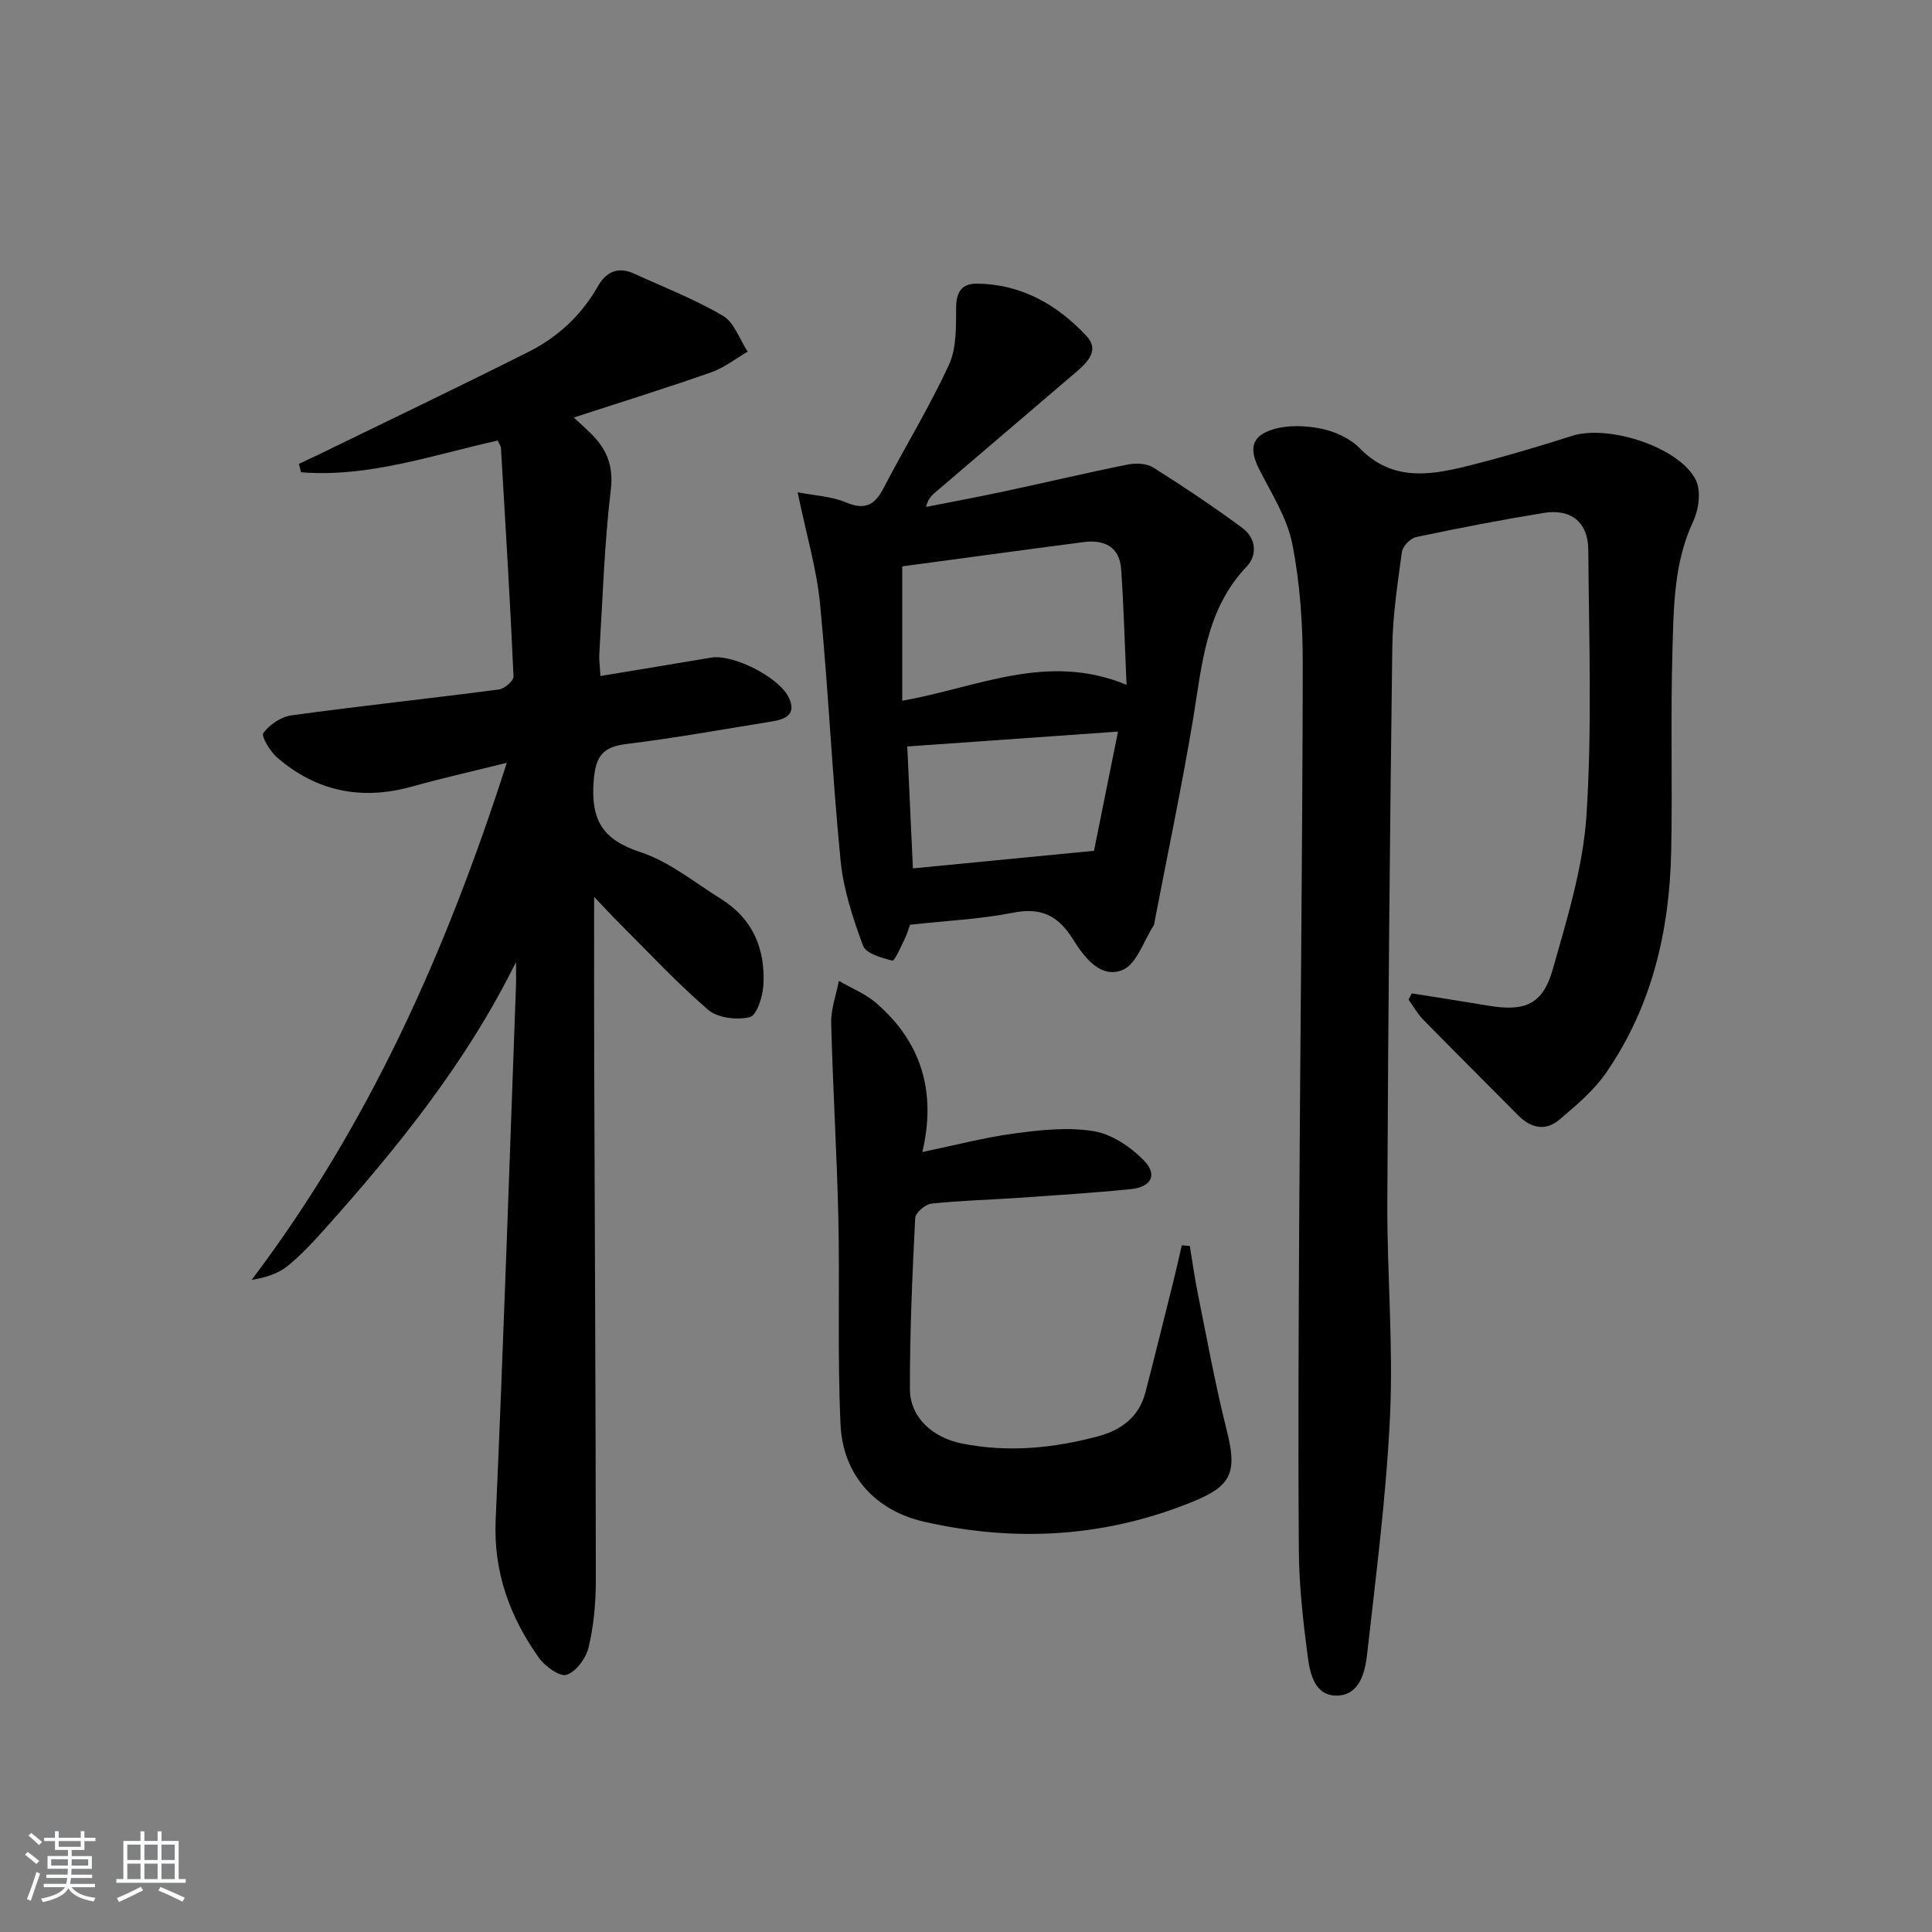
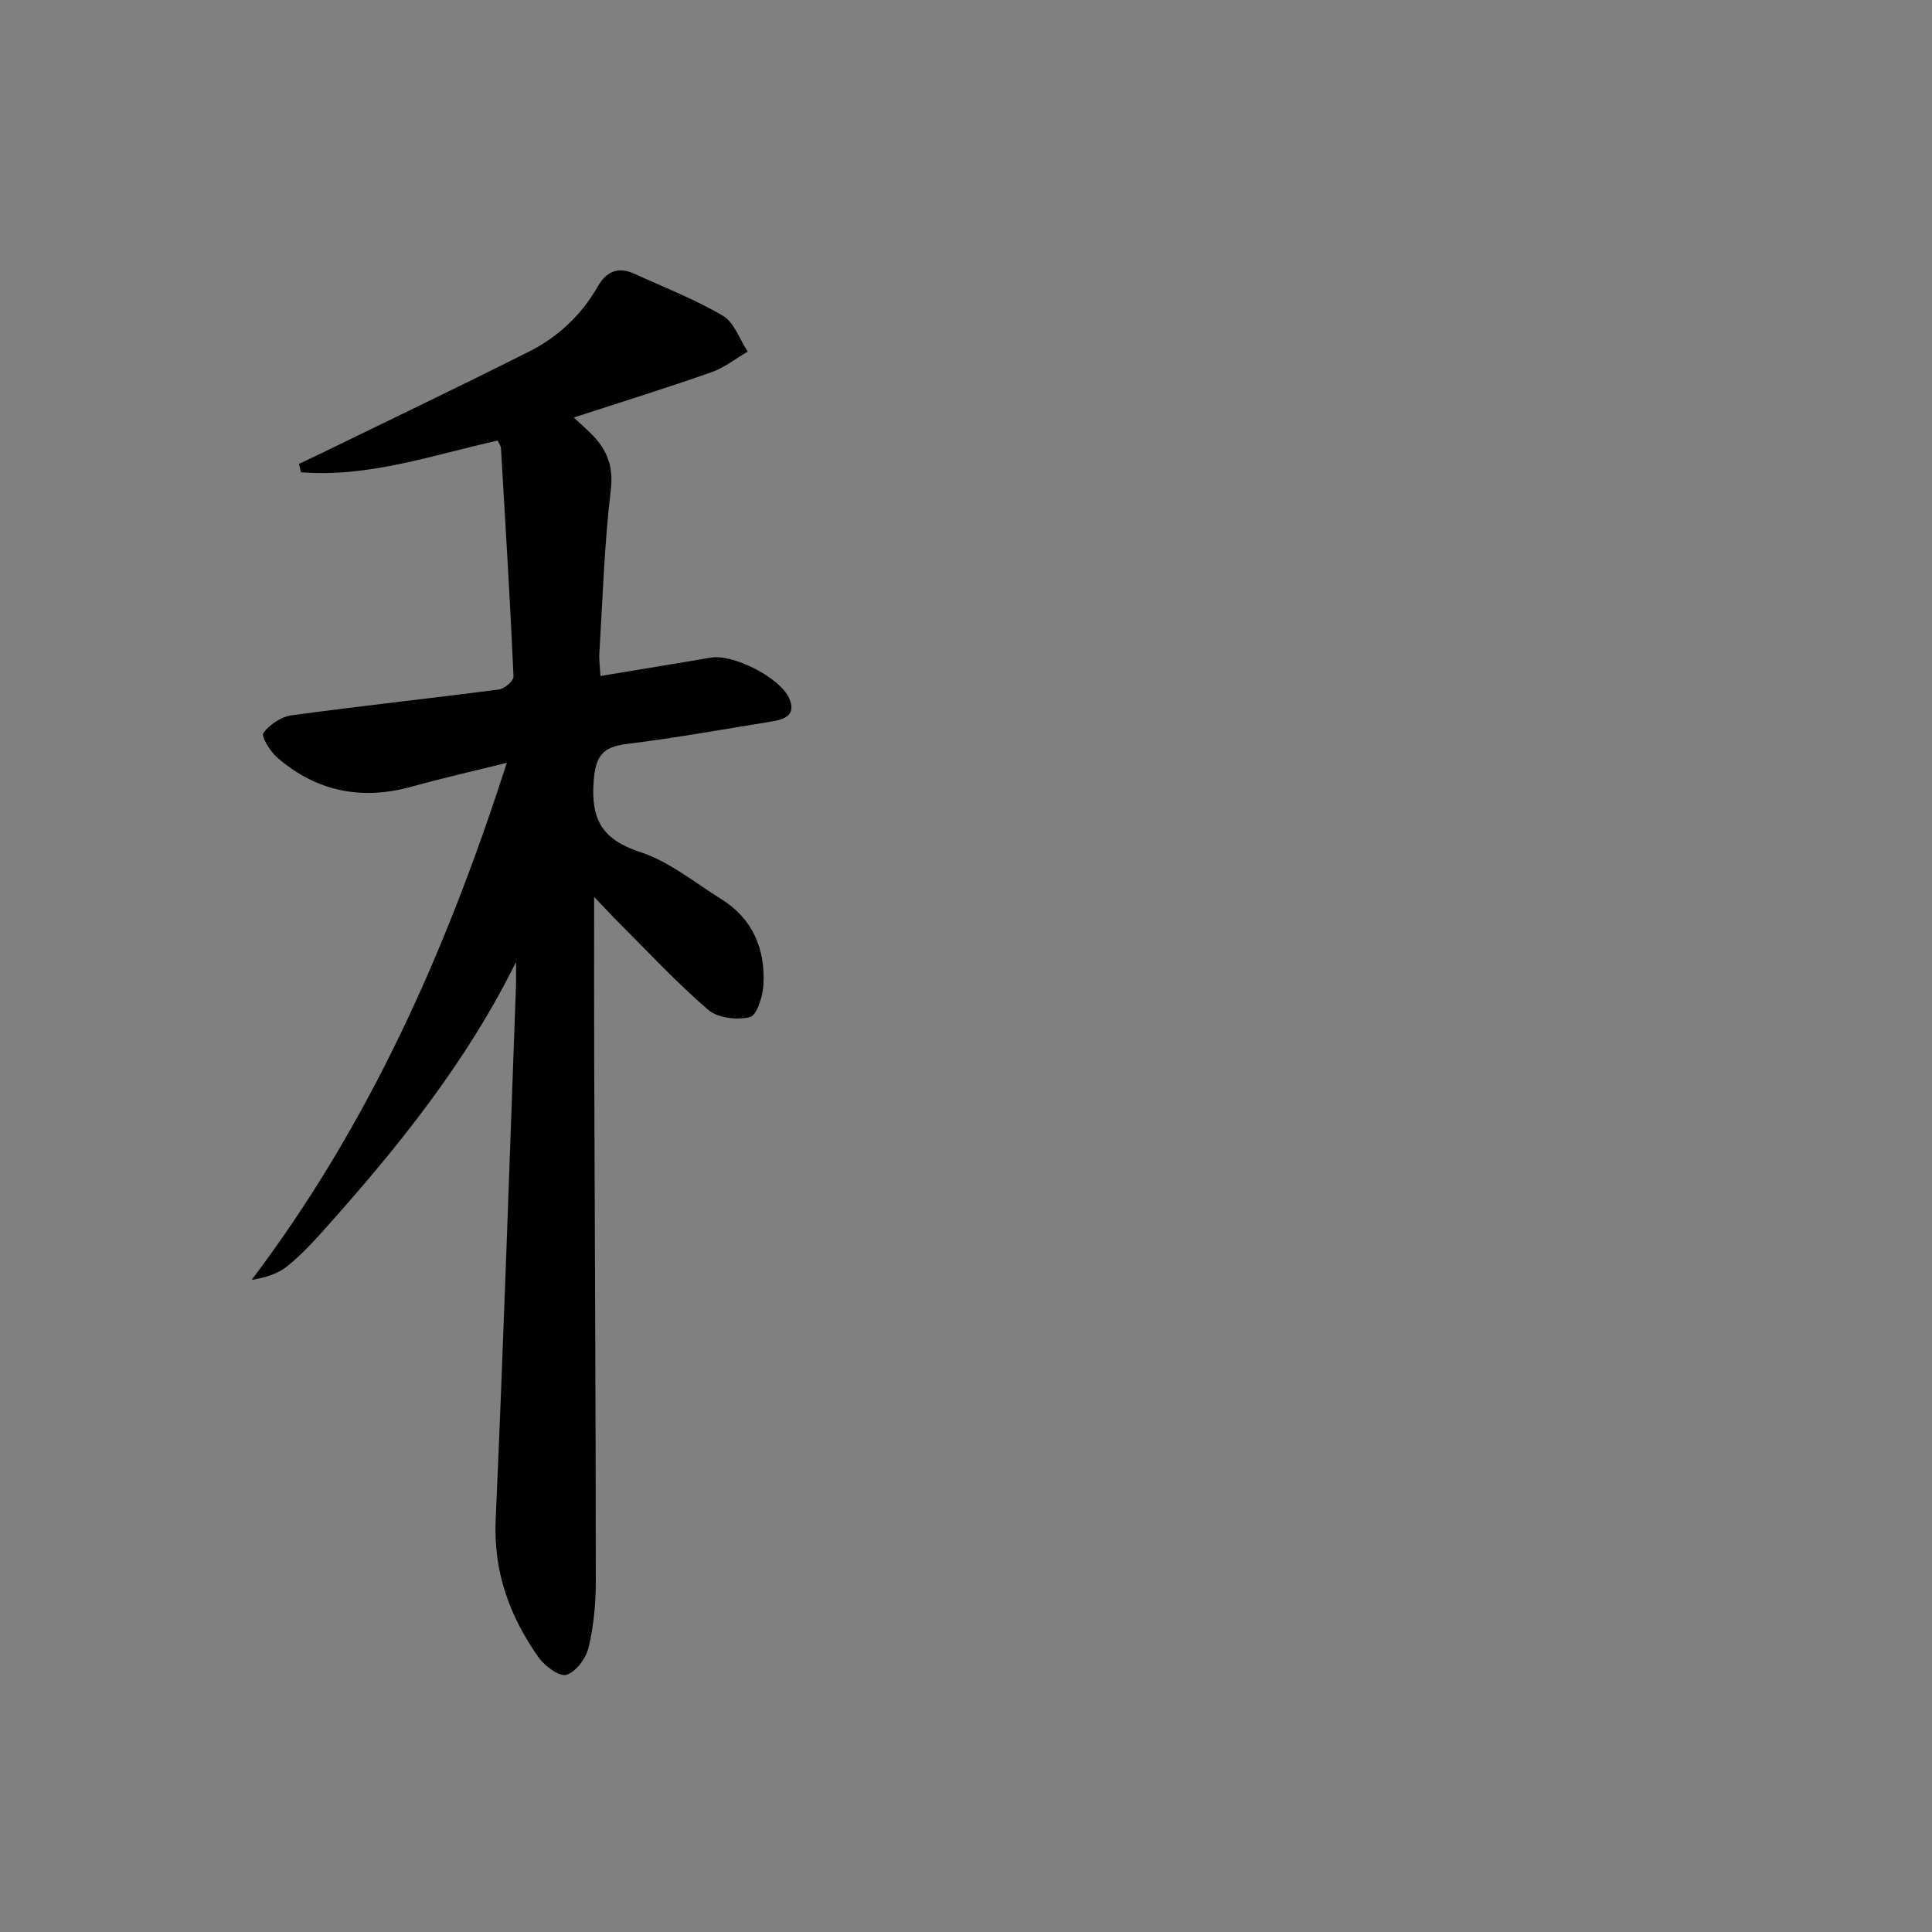
<svg xmlns="http://www.w3.org/2000/svg" enable-background="new 0 0 400 400" viewBox="0 0 400 400">
  <rect x="0" y="0" width="400" height="400" fill="#808080" stroke="none" />
-   <path d="m5.17 384 .55-.58c.85.61 1.65 1.24 2.4 1.87l-.59.64c-.83-.73-1.62-1.38-2.36-1.93m1.22 9.53-.82-.34c.71-1.76 1.37-3.64 1.98-5.63.24.13.5.25.76.36-.6 1.67-1.24 3.54-1.92 5.61m-.5-13.5.57-.54c.56.44 1.31 1.06 2.26 1.87l-.65.64c-.67-.66-1.4-1.32-2.18-1.97m3.25.46h2.24v-1.36h.77v1.36h4.57v-1.36h.76v1.36h2.28v.69h-2.28v1.84h-2.64v1.26h4.18v2.64h-4.21c0 .45-.02.86-.05 1.21h4.32v.69h-4.38c-.04.34-.1.75-.19 1.22h5.15v.69h-4.82c.87 1.19 2.51 1.92 4.93 2.19-.17.31-.3.57-.37.76-2.77-.49-4.52-1.41-5.26-2.76-.56 1.26-2.3 2.23-5.24 2.9-.12-.24-.26-.48-.43-.72 2.73-.55 4.38-1.34 4.96-2.38h-4.38v-.69h4.65c.1-.38.17-.79.21-1.22h-4.32v-.69h4.4c.03-.34.05-.75.05-1.21h-4.2v-2.64h4.23v-1.26h-2.69v-1.84h-2.24zm1.46 4.46v1.29h3.45c.01-.4.02-.57.01-.53v-.32-.45h-3.46zm1.55-2.59h4.57v-1.19h-4.57zm6.11 2.59h-3.42v.77c-.01.19-.01.37-.02.53h3.44z" fill="#fafbfc" />
-   <path d="m32.63 379.16h.82v1.98h3.54v7.89h1.46v.78h-14.37v-.78h1.46v-7.89h3.54v-1.98h.82v1.98h2.73zm-3.49 11.48.5.73c-1.61.82-3.28 1.63-5 2.42-.13-.27-.28-.55-.44-.82 1.75-.73 3.4-1.5 4.94-2.33m-2.78-5.55h2.73v-3.18h-2.73zm0 3.95h2.73v-3.2h-2.73zm3.54-3.95h2.73v-3.18h-2.73zm0 3.95h2.73v-3.2h-2.73zm7.89 4.68c-1.84-.92-3.51-1.7-5.02-2.32l.45-.73c1.89.8 3.57 1.55 5.04 2.23zm-1.62-11.81h-2.73v3.18h2.73zm-2.73 7.13h2.73v-3.2h-2.73z" fill="#fafbfc" />
  <g fill="#000001">
    <path d="m106.83 199.18c-10.26 20.78-24.44 38.33-39.54 55.22-2.44 2.73-4.95 5.46-7.79 7.74-1.96 1.58-4.53 2.39-7.39 2.84 24.32-32.19 40.29-68.05 52.82-107.05-7.24 1.8-13.44 3.19-19.55 4.9-10.42 2.93-19.79 1.09-27.97-5.97-1.47-1.27-3.38-4.41-2.89-5.09 1.27-1.74 3.67-3.37 5.8-3.66 14.31-1.96 28.67-3.49 42.99-5.36 1.15-.15 3.05-1.81 3.01-2.7-.71-15.77-1.67-31.53-2.6-47.28-.03-.44-.37-.86-.68-1.56-13.48 3.01-26.74 7.68-40.72 6.57-.14-.58-.29-1.16-.43-1.74 1.41-.67 2.83-1.32 4.23-2 14.46-7.05 28.99-13.99 43.36-21.22 6.03-3.03 10.91-7.58 14.3-13.54 1.77-3.1 4.24-4.12 7.54-2.61 6.17 2.82 12.55 5.29 18.37 8.72 2.34 1.38 3.44 4.88 5.11 7.41-2.5 1.45-4.85 3.34-7.54 4.28-9.2 3.23-18.52 6.13-28.46 9.36 1.46 1.35 2.39 2.2 3.29 3.06 3.39 3.26 4.99 6.73 4.37 11.91-1.34 11.21-1.68 22.54-2.37 33.83-.09 1.44.13 2.9.22 4.72 7.91-1.31 15.42-2.54 22.93-3.81 4.55-.77 14.18 4.09 16.13 8.38 1.56 3.45-.84 4.4-3.55 4.84-9.99 1.61-19.96 3.42-30 4.65-5.03.62-6.51 2.45-6.91 7.71-.6 8.03 1.82 12.12 9.67 14.69 5.99 1.96 11.23 6.29 16.72 9.71 6.59 4.1 9.19 10.41 8.75 17.86-.14 2.36-1.37 6.24-2.8 6.59-2.65.66-6.65.2-8.62-1.5-6.55-5.63-12.45-12.01-18.58-18.12-1.37-1.36-2.68-2.79-5.04-5.27 0 12.14-.03 22.87.01 33.6.12 35.99.32 71.97.34 107.96 0 4.62-.43 9.34-1.49 13.81-.53 2.24-2.6 5.07-4.58 5.69-1.45.46-4.52-1.81-5.79-3.62-5.97-8.46-9.35-17.66-8.88-28.41 1.64-36.89 2.85-73.8 4.21-110.7.05-1.61 0-3.23 0-4.84z" />
-     <path d="m292.3 205.67c5.28.84 10.57 1.65 15.84 2.54 7.56 1.28 11.29-.23 13.35-7.54 2.97-10.5 6.29-21.2 6.98-31.97 1.17-18.22.5-36.57.37-54.87-.04-5.73-3.58-8.56-9.26-7.63-8.84 1.45-17.65 3.15-26.41 5-1.18.25-2.76 1.9-2.92 3.07-.9 6.58-1.91 13.2-1.99 19.83-.5 38.31-.86 76.62-1.03 114.93-.06 14.64 1.24 29.33.57 43.93-.76 16.54-2.9 33.03-4.75 49.51-.41 3.68-1.52 8.41-6.1 8.58-4.81.17-5.75-4.62-6.23-8.32-.95-7.23-1.76-14.54-1.81-21.82-.17-24-.04-48 .1-72 .22-37.14.66-74.28.71-111.42.01-8.28-.56-16.7-2.15-24.81-1.05-5.36-4.23-10.36-6.78-15.35-2.21-4.32-1.84-7.02 2.8-8.44 3.11-.95 6.84-.78 10.08-.11 2.82.59 5.91 2.03 7.9 4.07 6.58 6.73 14.26 5.61 22.01 3.69 7.37-1.83 14.66-3.99 21.9-6.3 7.52-2.4 22.29 2.33 25.64 9.18 1.1 2.26.59 6.07-.56 8.52-4.03 8.62-4.04 17.79-4.3 26.87-.4 13.82.03 27.65-.26 41.48-.34 16.41-3.97 32.03-13.42 45.74-2.58 3.75-6.25 6.85-9.77 9.82-2.82 2.38-5.86 1.73-8.47-.91-6.54-6.61-13.14-13.16-19.65-19.8-1.2-1.22-2.05-2.78-3.07-4.18.24-.44.46-.87.68-1.29z" />
-     <path d="m165.14 101.92c3.59.7 7.02.84 9.99 2.09 3.96 1.67 5.98.57 7.83-3 4.43-8.54 9.5-16.77 13.51-25.49 1.61-3.49 1.45-7.94 1.49-11.96.03-3.22 1.29-4.85 4.27-4.83 9.21.07 16.64 4.34 22.72 10.83 2.78 2.97.16 5.49-2.21 7.52-9.73 8.32-19.47 16.63-29.21 24.95-.73.63-1.4 1.33-1.8 2.93 5.51-1.09 11.03-2.12 16.53-3.3 8.43-1.8 16.81-3.8 25.26-5.49 1.67-.34 3.9-.23 5.26.63 6.28 3.96 12.47 8.1 18.44 12.51 2.79 2.06 3.2 5.55.88 8-8.57 9.01-9.24 20.54-11.13 31.84-2.33 13.9-5.24 27.7-7.9 41.54-.06.33-.06.7-.23.96-2.08 3.19-3.53 8-6.45 9.18-4.59 1.87-8.01-2.8-10.2-6.3-3.12-5-6.62-6.71-12.47-5.56-6.81 1.34-13.82 1.66-21.31 2.49-.23.62-.57 1.85-1.12 2.98-.78 1.6-2.08 4.56-2.53 4.45-2.22-.56-5.47-1.47-6.08-3.11-2.11-5.68-4.06-11.64-4.65-17.64-1.74-17.68-2.53-35.45-4.25-53.14-.69-7.18-2.81-14.22-4.64-23.08zm21.66 15.34v27.82c15.58-2.73 29.94-10.11 46.44-3.3-.38-8.49-.58-16.23-1.12-23.95-.32-4.64-3.51-6.14-7.73-5.6-12.63 1.64-25.26 3.38-37.59 5.03zm1.04 37.29c.4 8.58.79 16.91 1.17 25.24 12.51-1.21 24.26-2.35 37.49-3.64 1.39-6.89 3.11-15.47 4.97-24.68-15.02 1.07-28.85 2.04-43.63 3.08z" />
-     <path d="m246.34 257.97c.55 3.33 1.01 6.68 1.68 9.98 1.91 9.41 3.61 18.87 5.96 28.17 2.1 8.33 1.22 11.35-6.48 14.56-18.23 7.58-37.07 8.73-56.2 4.37-10.11-2.3-16.78-9.69-17.27-20.03-.68-14.26-.14-28.57-.46-42.86-.3-13.45-1.15-26.89-1.48-40.34-.07-2.9 1.03-5.83 1.59-8.74 2.59 1.51 5.5 2.66 7.73 4.59 9.37 8.1 12.49 18.41 9.55 30.84 6.73-1.39 12.92-3.03 19.21-3.86 5.4-.72 11.05-1.33 16.33-.44 3.71.62 7.58 3.24 10.3 6.02 2.93 3 1.59 5.54-2.7 5.97-7.77.78-15.57 1.27-23.36 1.81-5.97.41-11.97.54-17.92 1.19-1.26.14-3.29 1.9-3.34 2.99-.59 11.79-1.12 23.6-1.09 35.41.01 5.84 4.66 10.06 10.85 11.28 9.51 1.88 18.87.97 28.13-1.52 4.77-1.28 8.45-3.98 9.76-9.03 2-7.69 3.9-15.41 5.82-23.12.61-2.45 1.16-4.92 1.73-7.38.54.05 1.1.1 1.66.14z" />
  </g>
</svg>